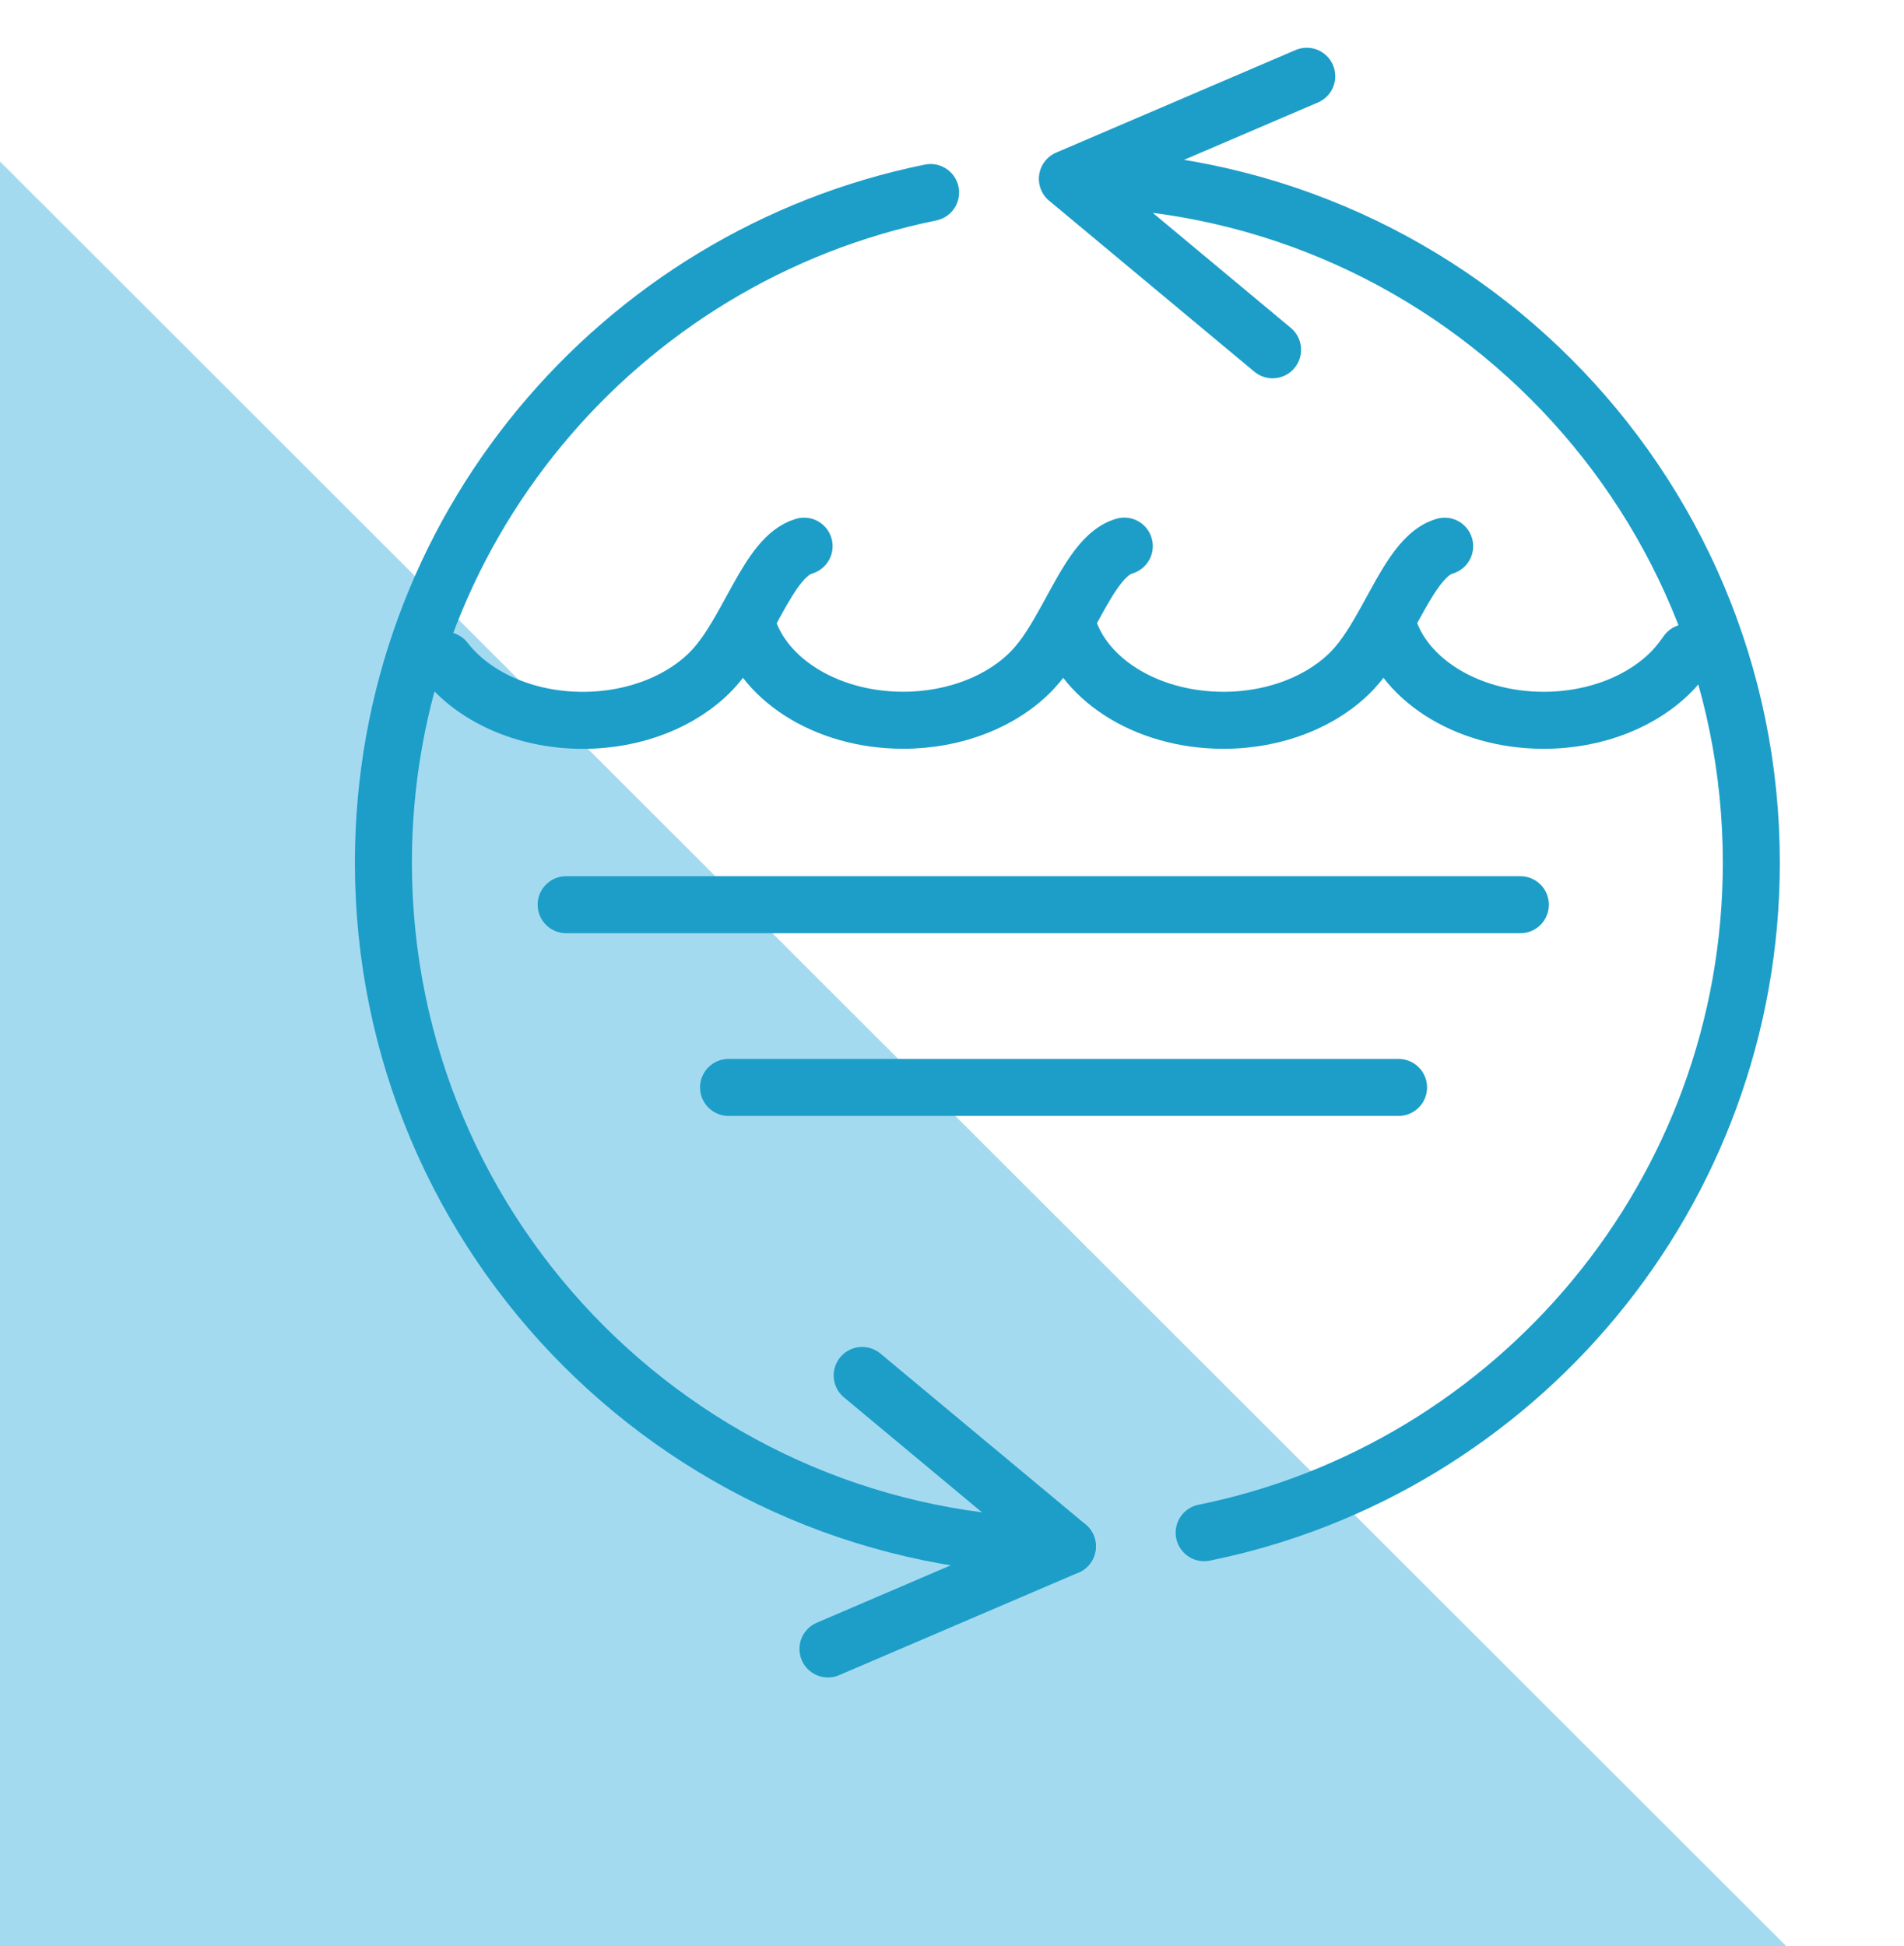
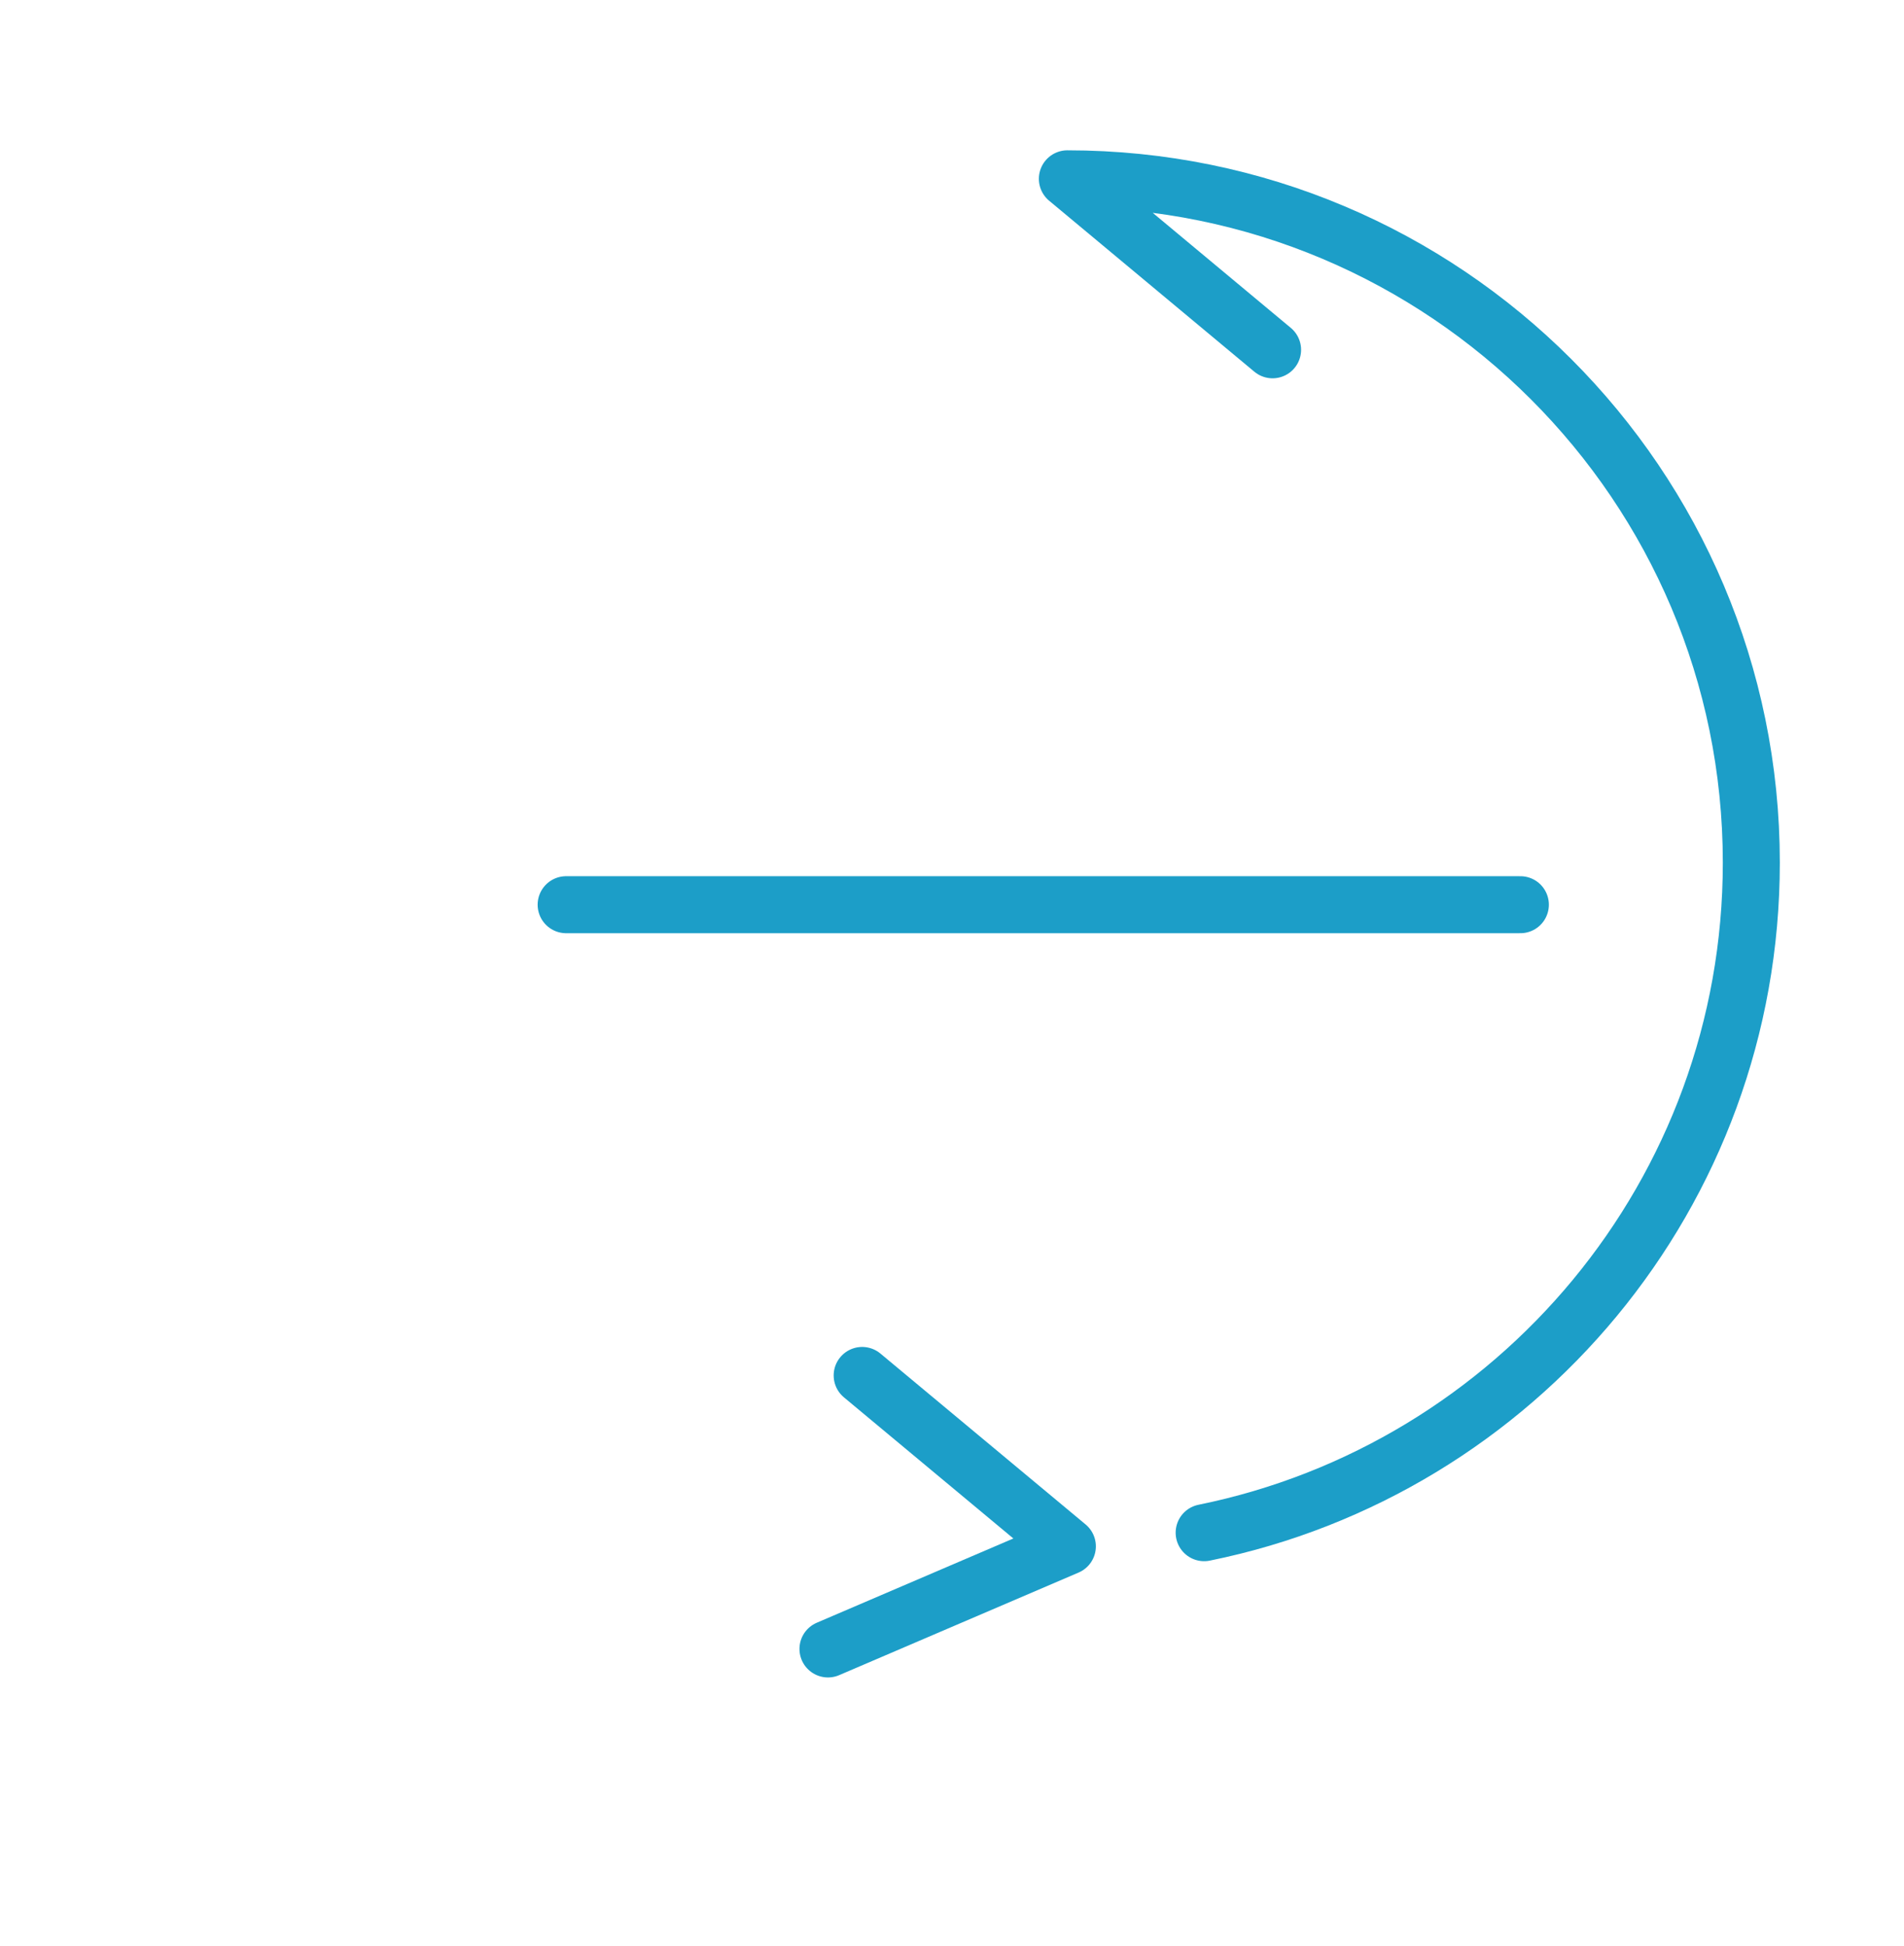
<svg xmlns="http://www.w3.org/2000/svg" version="1.1" x="0px" y="0px" width="83.503px" height="85.343px" viewBox="0 0 83.503 85.343" enable-background="new 0 0 83.503 85.343" xml:space="preserve">
-   <polygon fill="#A4DAF0" points="78.336,85.343 0,7.083 0,85.343  " />
  <g>
    <line display="inline" fill="none" stroke="#1C9EC8" stroke-width="2.5" stroke-linecap="round" stroke-linejoin="round" stroke-miterlimit="10" x1="24.829" y1="39.675" x2="66.678" y2="39.675" />
-     <line display="inline" fill="none" stroke="#1C9EC8" stroke-width="2.5" stroke-linecap="round" stroke-linejoin="round" stroke-miterlimit="10" x1="31.952" y1="47.688" x2="61.336" y2="47.688" />
-     <path display="inline" fill="none" stroke="#1C9EC8" stroke-width="2.5" stroke-linecap="round" stroke-linejoin="round" stroke-miterlimit="10" d="   M35.265,23.952c-1.583,0.452-2.421,3.725-4.034,5.435c-1.271,1.334-3.336,2.203-5.669,2.203c-2.576,0-4.827-1.059-6.042-2.634    M32.712,27.188c0.576,2.498,3.441,4.398,6.895,4.398c2.332,0,4.401-0.866,5.672-2.202c0.572-0.599,1.04-1.399,1.482-2.197   c0.813-1.471,1.524-2.946,2.547-3.238 M46.762,27.184v0.005c0.571,2.5,3.436,4.399,6.895,4.399c2.332,0,4.396-0.866,5.667-2.202   c0.565-0.599,1.039-1.4,1.481-2.198c0.813-1.469,1.529-2.945,2.553-3.235 M60.805,27.184v0.005c0.576,2.5,3.441,4.399,6.896,4.399   c2.332,0,4.396-0.866,5.667-2.202c0.219-0.232,0.424-0.493,0.617-0.771" />
-     <path display="inline" fill="none" stroke="#1C9EC8" stroke-width="2.5" stroke-linecap="round" stroke-linejoin="round" stroke-miterlimit="10" d="   M46.811,67.814c-16.566,0-29.996-13.426-29.996-29.984c0-14.508,10.304-26.609,23.997-29.387" />
-     <path display="inline" fill="none" stroke="#1C9EC8" stroke-width="2.5" stroke-linecap="round" stroke-linejoin="round" stroke-miterlimit="10" d="   M46.811,7.842c16.566,0,29.996,13.426,29.996,29.988c0,14.507-10.305,26.607-23.997,29.385 M55.811,15.34l-8.999-7.498   L57.31,3.344" />
+     <path display="inline" fill="none" stroke="#1C9EC8" stroke-width="2.5" stroke-linecap="round" stroke-linejoin="round" stroke-miterlimit="10" d="   M46.811,7.842c16.566,0,29.996,13.426,29.996,29.988c0,14.507-10.305,26.607-23.997,29.385 M55.811,15.34l-8.999-7.498   " />
    <polyline display="inline" fill="none" stroke="#1C9EC8" stroke-width="2.5" stroke-linecap="round" stroke-linejoin="round" stroke-miterlimit="10" points="   37.812,60.319 46.811,67.814 36.312,72.313" />
  </g>
</svg>